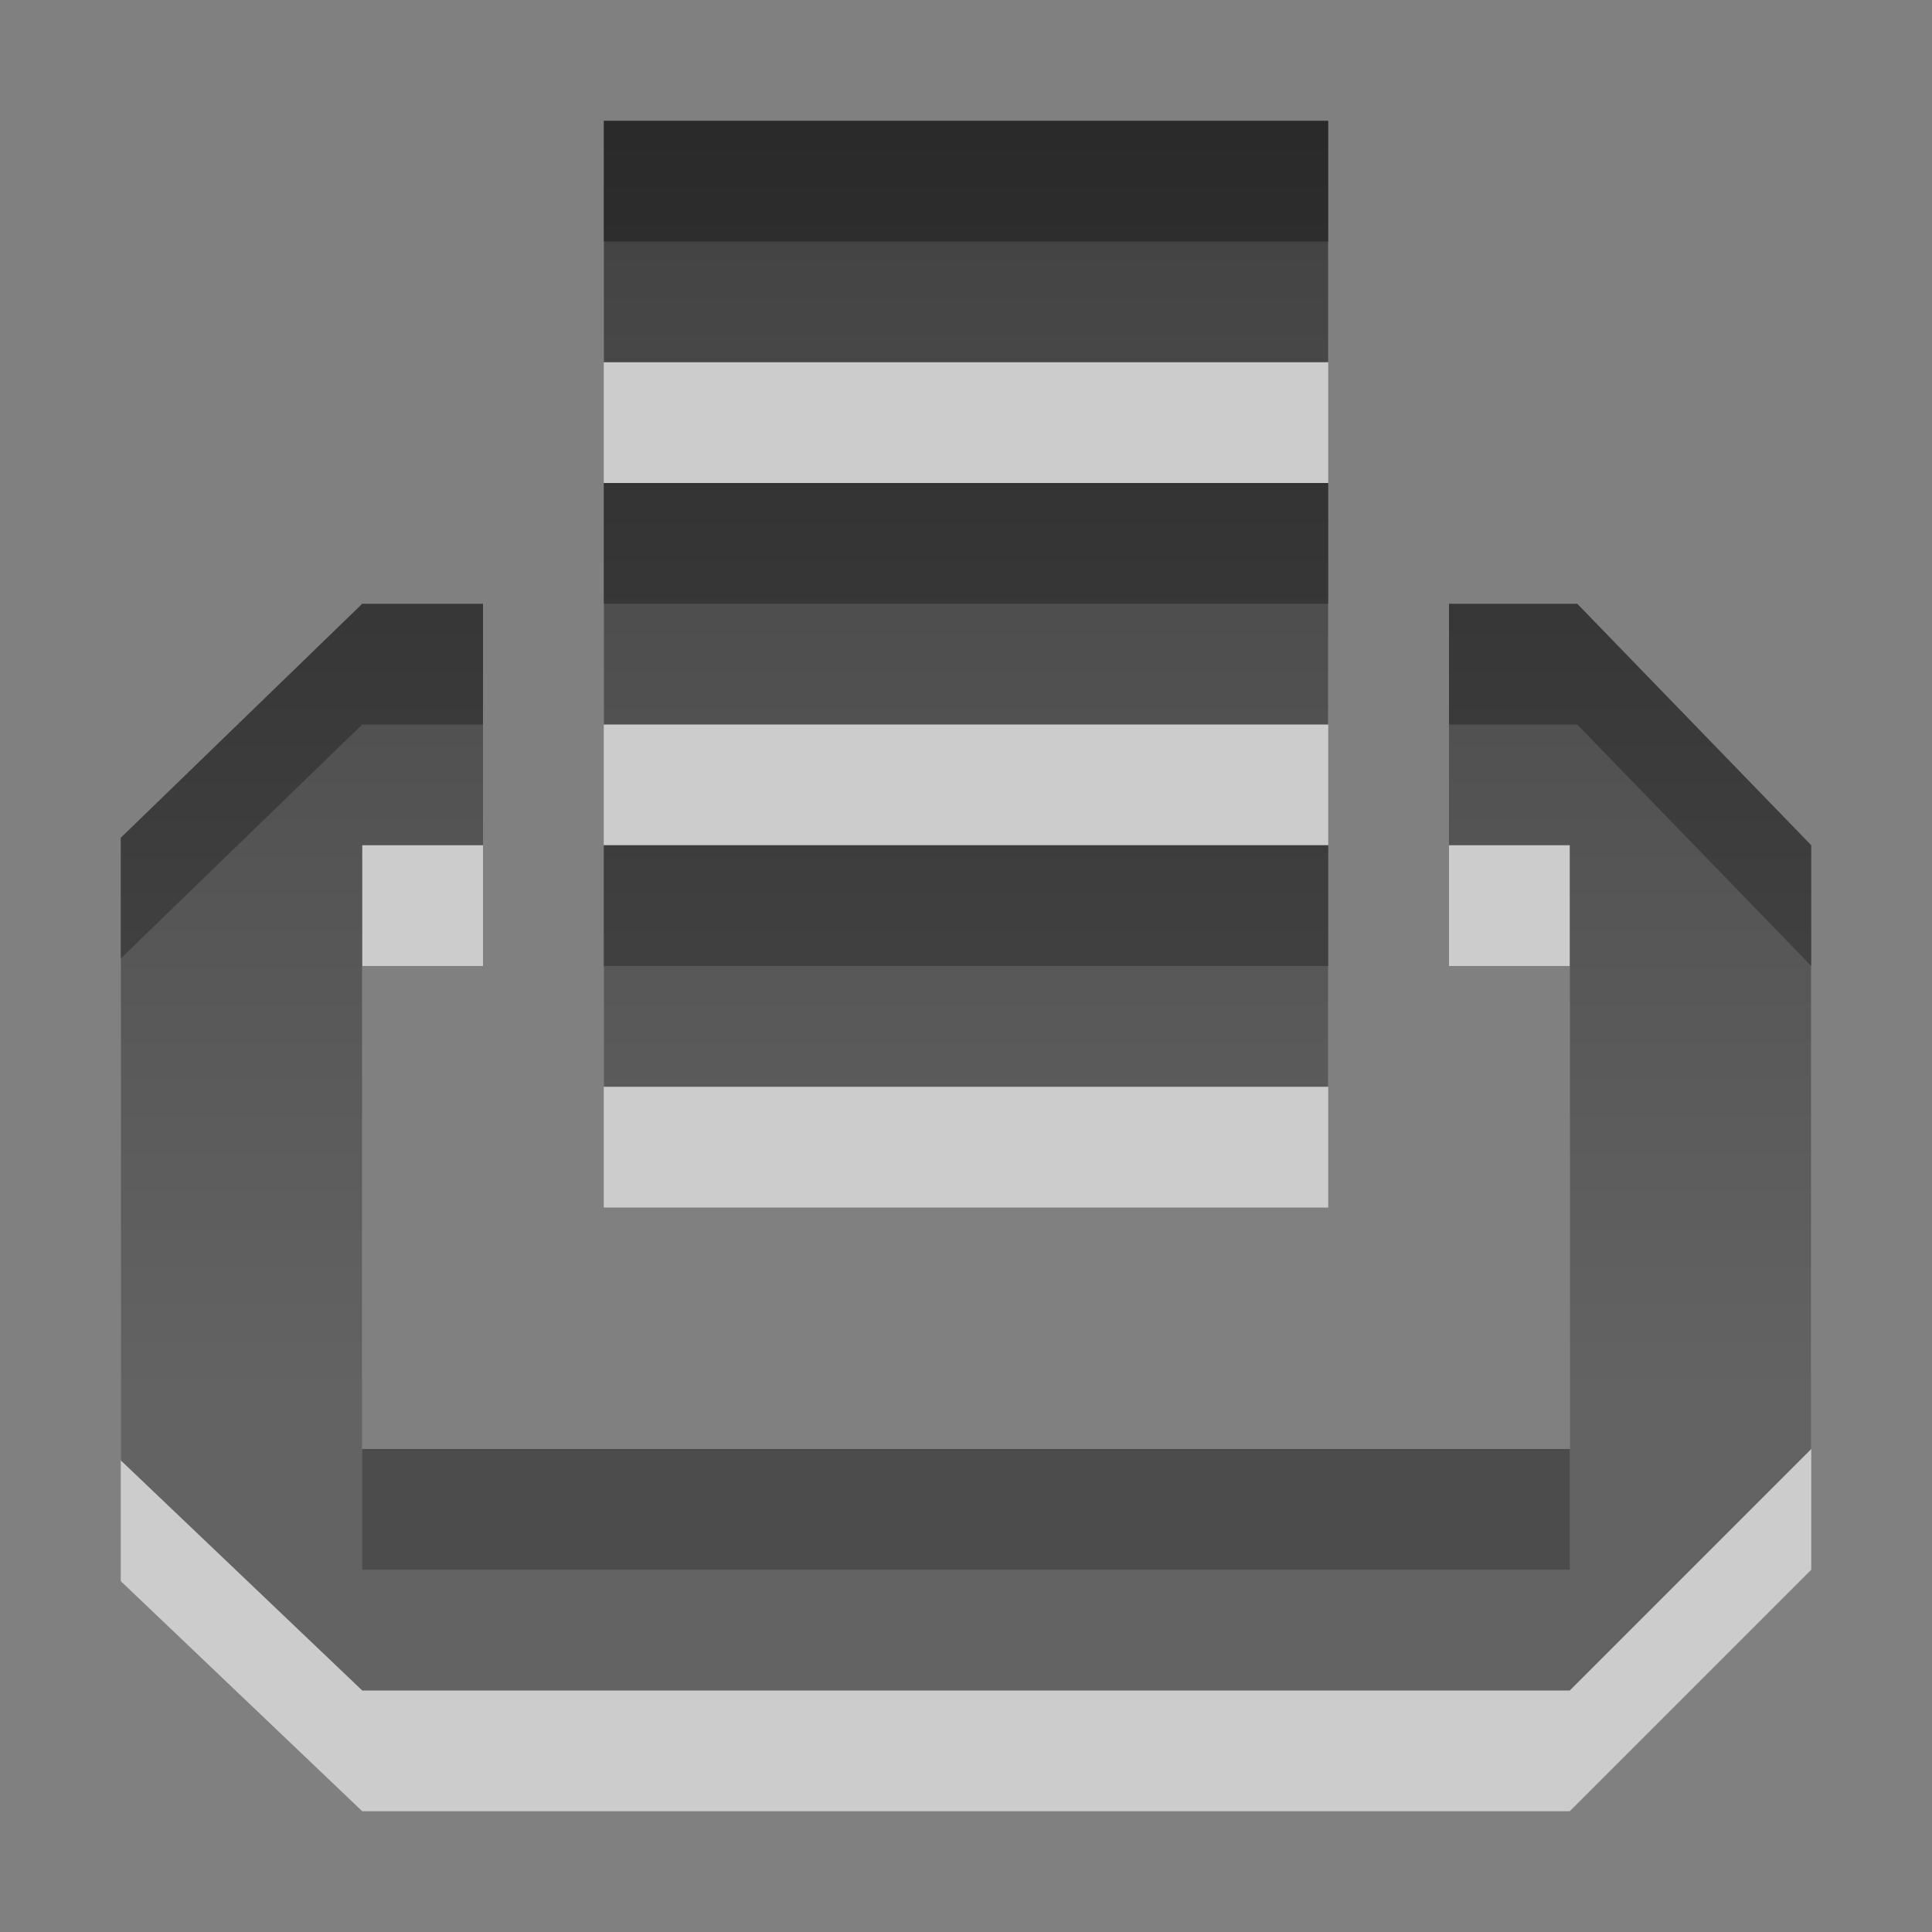
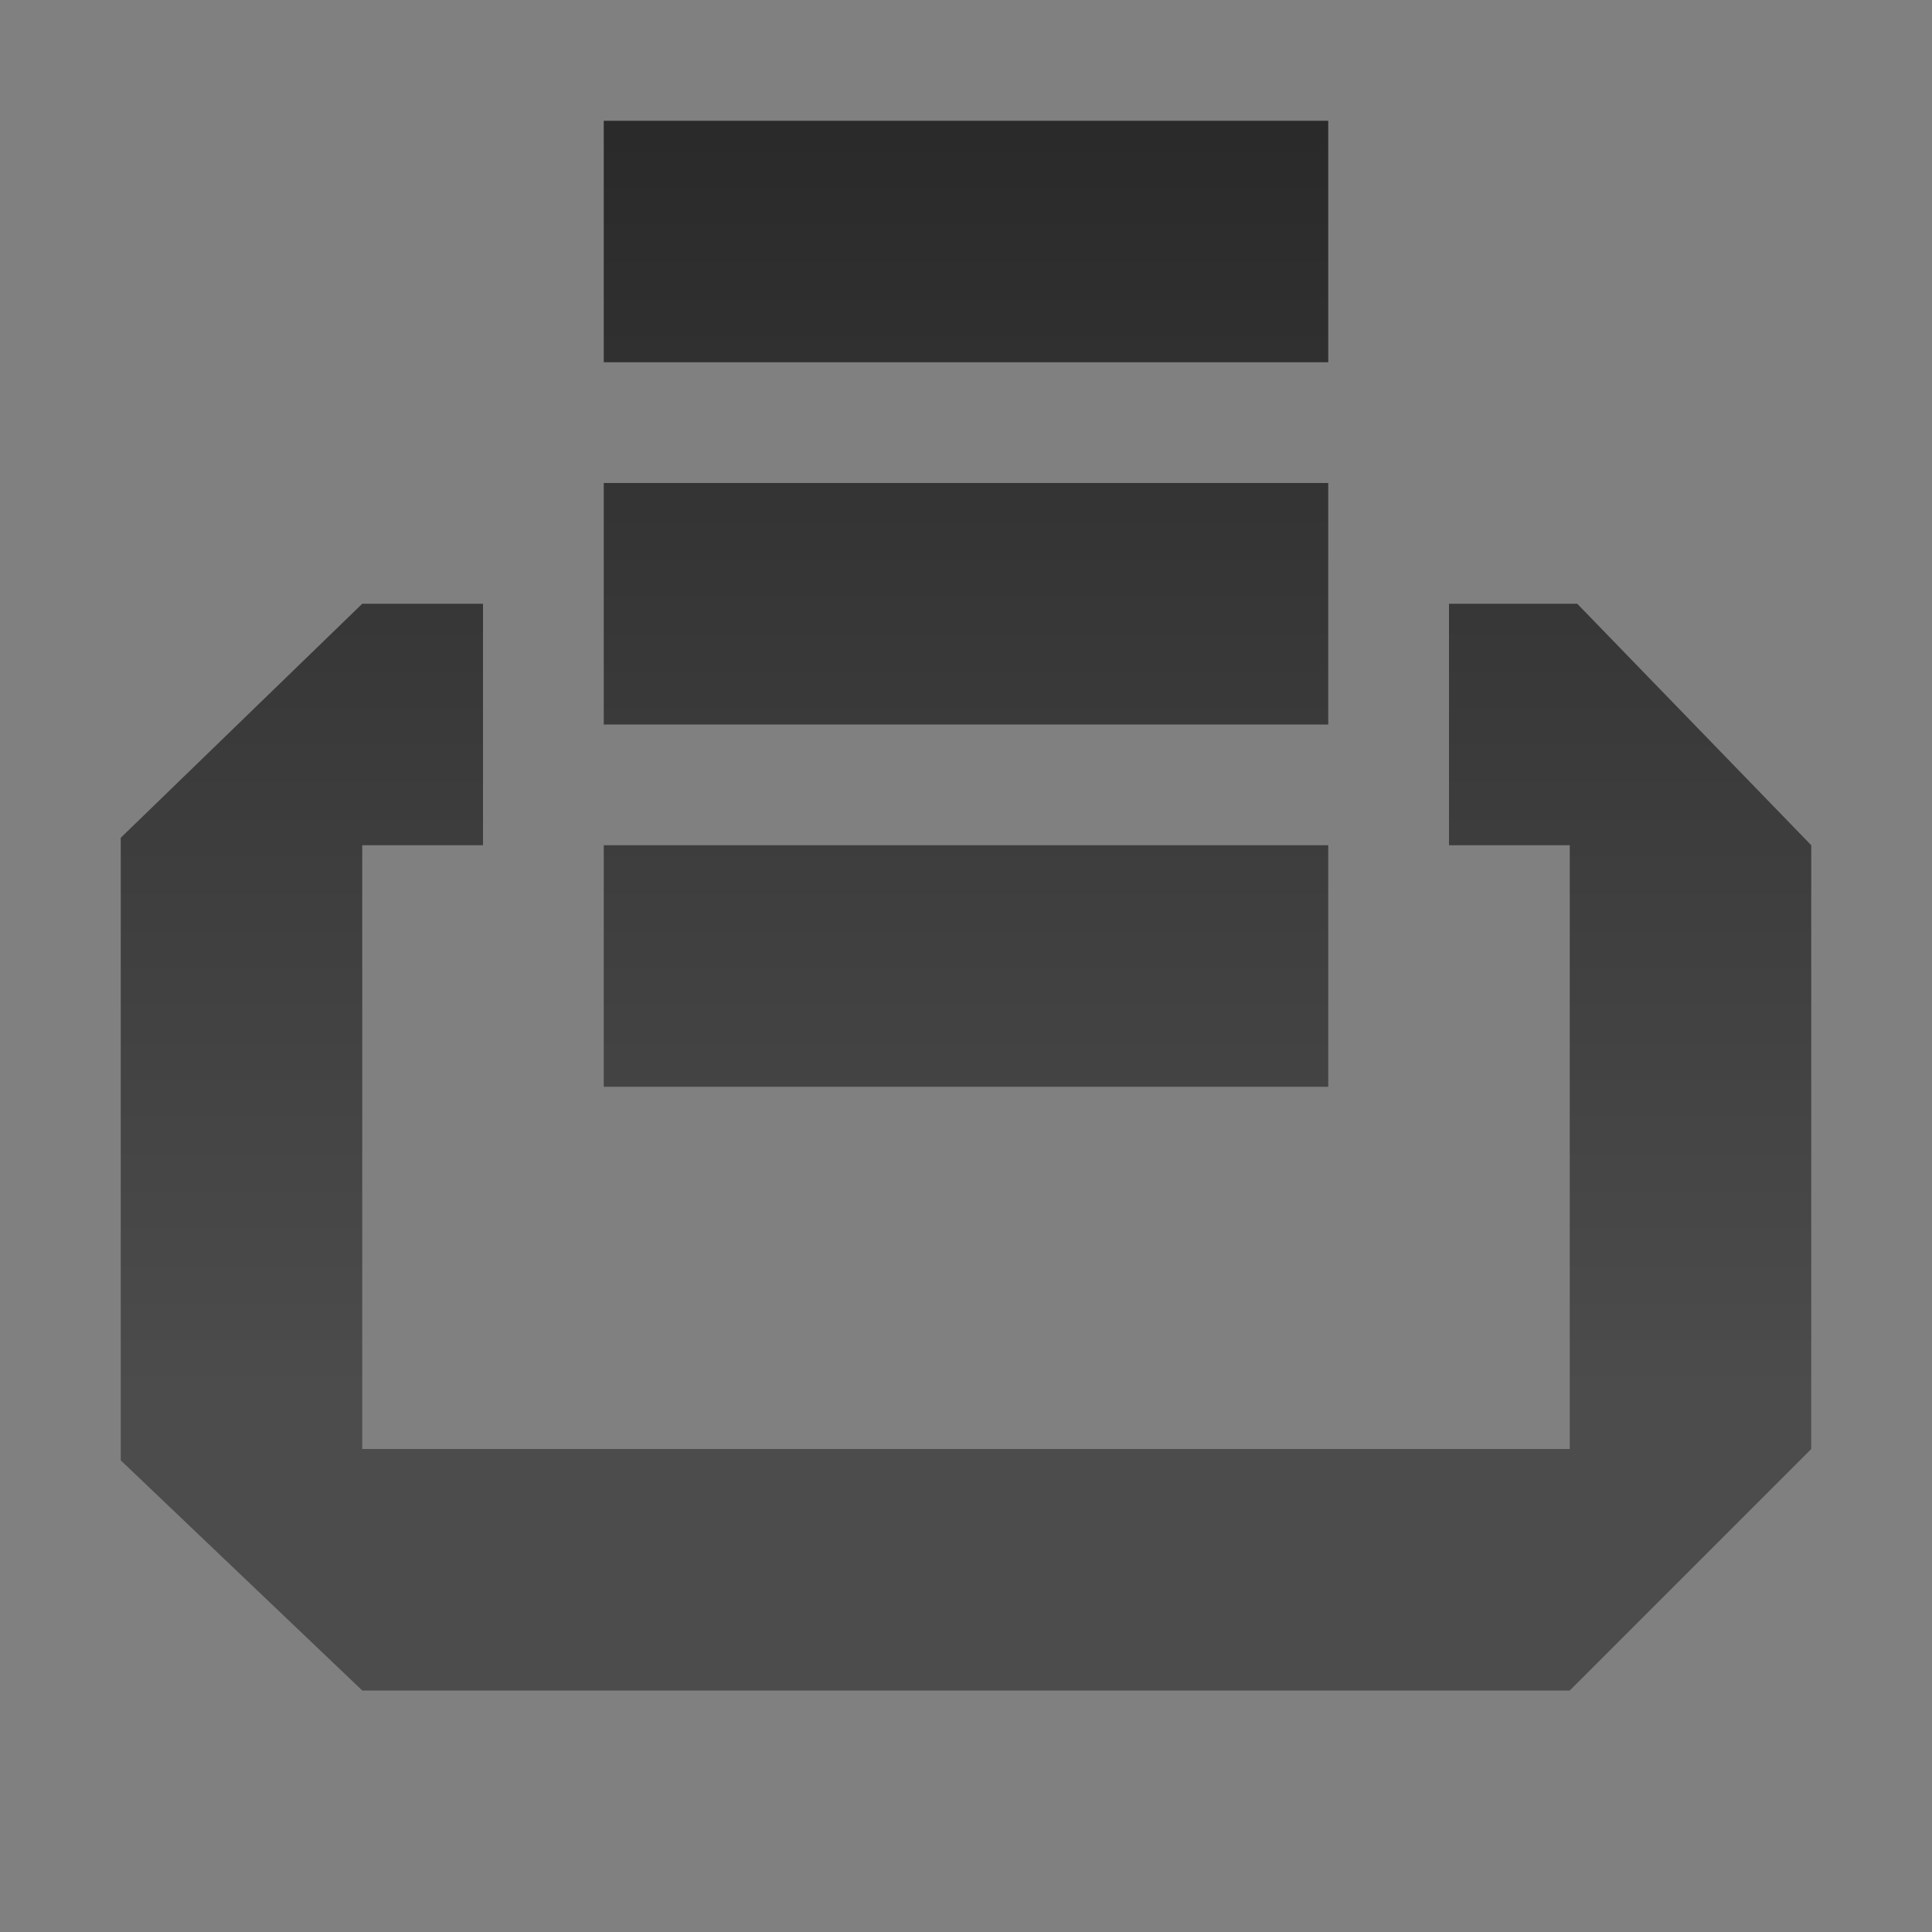
<svg xmlns="http://www.w3.org/2000/svg" xmlns:ns1="http://www.inkscape.org/namespaces/inkscape" xmlns:ns2="http://sodipodi.sourceforge.net/DTD/sodipodi-0.dtd" xmlns:xlink="http://www.w3.org/1999/xlink" width="16" height="16" id="svg3330" version="1.1" ns1:version="0.48.3.1 r9886" ns2:docname="gtk-print-preview.svg">
  <rect width="100%" height="100%" fill="#808080" stroke="none" />
  <defs id="defs3332">
    <linearGradient ns1:collect="always" xlink:href="#linearGradient1022-8-8-3-0-1-37" id="linearGradient4237" gradientUnits="userSpaceOnUse" gradientTransform="matrix(1.12,0,0,1.006,85.017,119.496)" x1="-2.549" y1="8.407" x2="-2.549" y2="19.976" />
    <linearGradient y2="11.024" y1="3.007" x2="0" id="linearGradient1022-8-8-3-0-1-37" gradientUnits="userSpaceOnUse">
      <stop id="stop3001-0-9-4-2-5" offset="0" />
      <stop id="stop3003-5-6-6-2-8" stop-color="#363636" offset="1" />
    </linearGradient>
  </defs>
  <ns2:namedview id="base" pagecolor="#ffffff" bordercolor="#666666" borderopacity="1.0" ns1:pageopacity="0.0" ns1:pageshadow="2" ns1:zoom="3.959798" ns1:cx="12.253093" ns1:cy="5.8232452" ns1:document-units="px" ns1:current-layer="capa1" showgrid="false" ns1:showpageshadow="false" ns1:window-width="673" ns1:window-height="598" ns1:window-x="534" ns1:window-y="285" ns1:window-maximized="0" />
  <g ns1:label="Capa 1" ns1:groupmode="layer" id="capa1" transform="translate(0,-1036.362)">
    <g id="document-print-preview" transform="translate(-295,600)">
      <g id="g6149">
        <rect y="436.362" x="295" height="16" width="16" id="rect3105" style="opacity:0.6;color:#000000;fill:none;stroke:none;stroke-width:1;marker:none;visibility:visible;display:inline;overflow:visible;enable-background:accumulate" />
-         <path id="path4240" d="m 300,438.362 0,2 6,0 0,-2 -6,0 z m 0,3 0,2 6,0 0,-2 -6,0 z m -2,1 -2,1.938 0,5.156 2,1.906 10,0 2,-2 0,-5 -1.938,-2 -1.062,0 0,2 1,0 0,5 -10,0 0,-5 1,0 0,-2 -1,0 z m 2,2 0,2 6,0 0,-2 -6,0 z" style="opacity:0.6;color:#000000;fill:#ffffff;fill-opacity:1;fill-rule:nonzero;stroke:none;stroke-width:1;marker:none;visibility:visible;display:inline;overflow:visible;enable-background:accumulate" ns1:connector-curvature="0" />
        <path ns1:connector-curvature="0" style="opacity:0.7;color:#000000;fill:url(#linearGradient4237);fill-opacity:1;fill-rule:nonzero;stroke:none;stroke-width:1;marker:none;visibility:visible;display:inline;overflow:visible;enable-background:accumulate" d="m 300,129.094 0,2 6,0 0,-2 -6,0 z m 0,3 0,2 6,0 0,-2 -6,0 z m -2,1 -2,1.938 0,5.156 2,1.906 10,0 2,-2 0,-5 -1.938,-2 -1.062,0 0,2 1,0 0,5 -10,0 0,-5 1,0 0,-2 -1,0 z m 2,2 0,2 6,0 0,-2 -6,0 z" transform="translate(0,308.268)" id="path6078" />
      </g>
    </g>
  </g>
</svg>